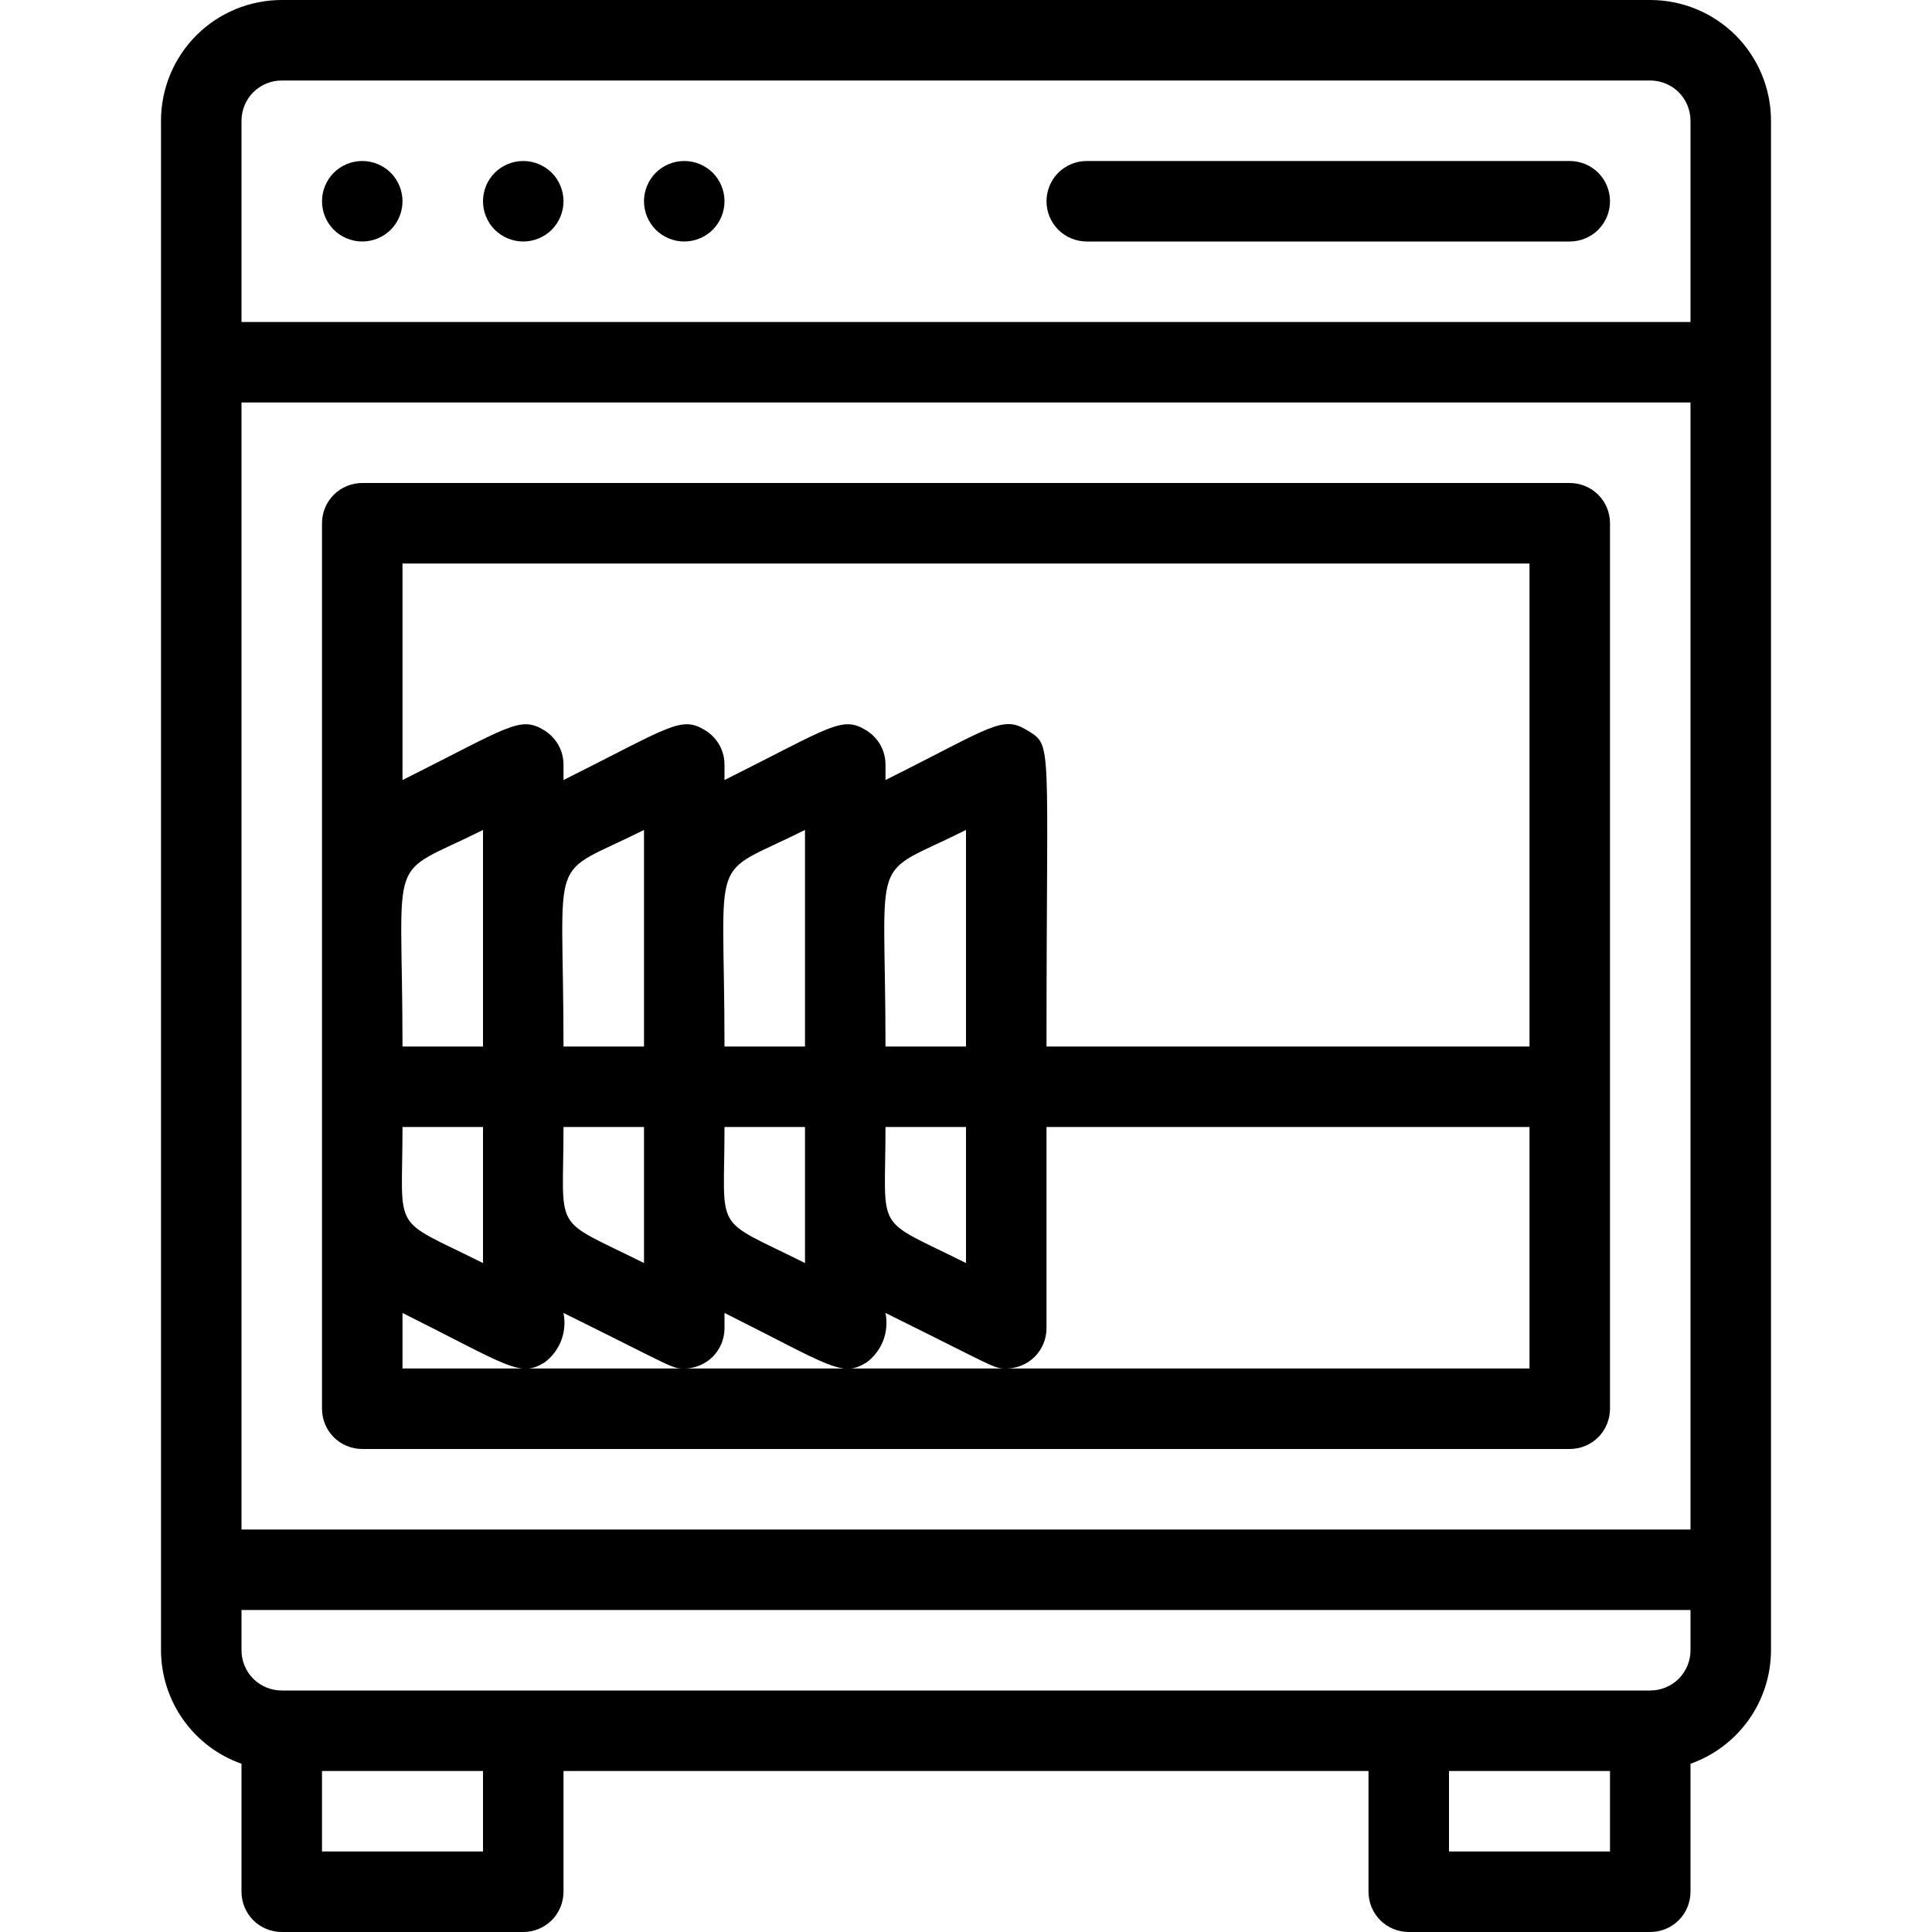
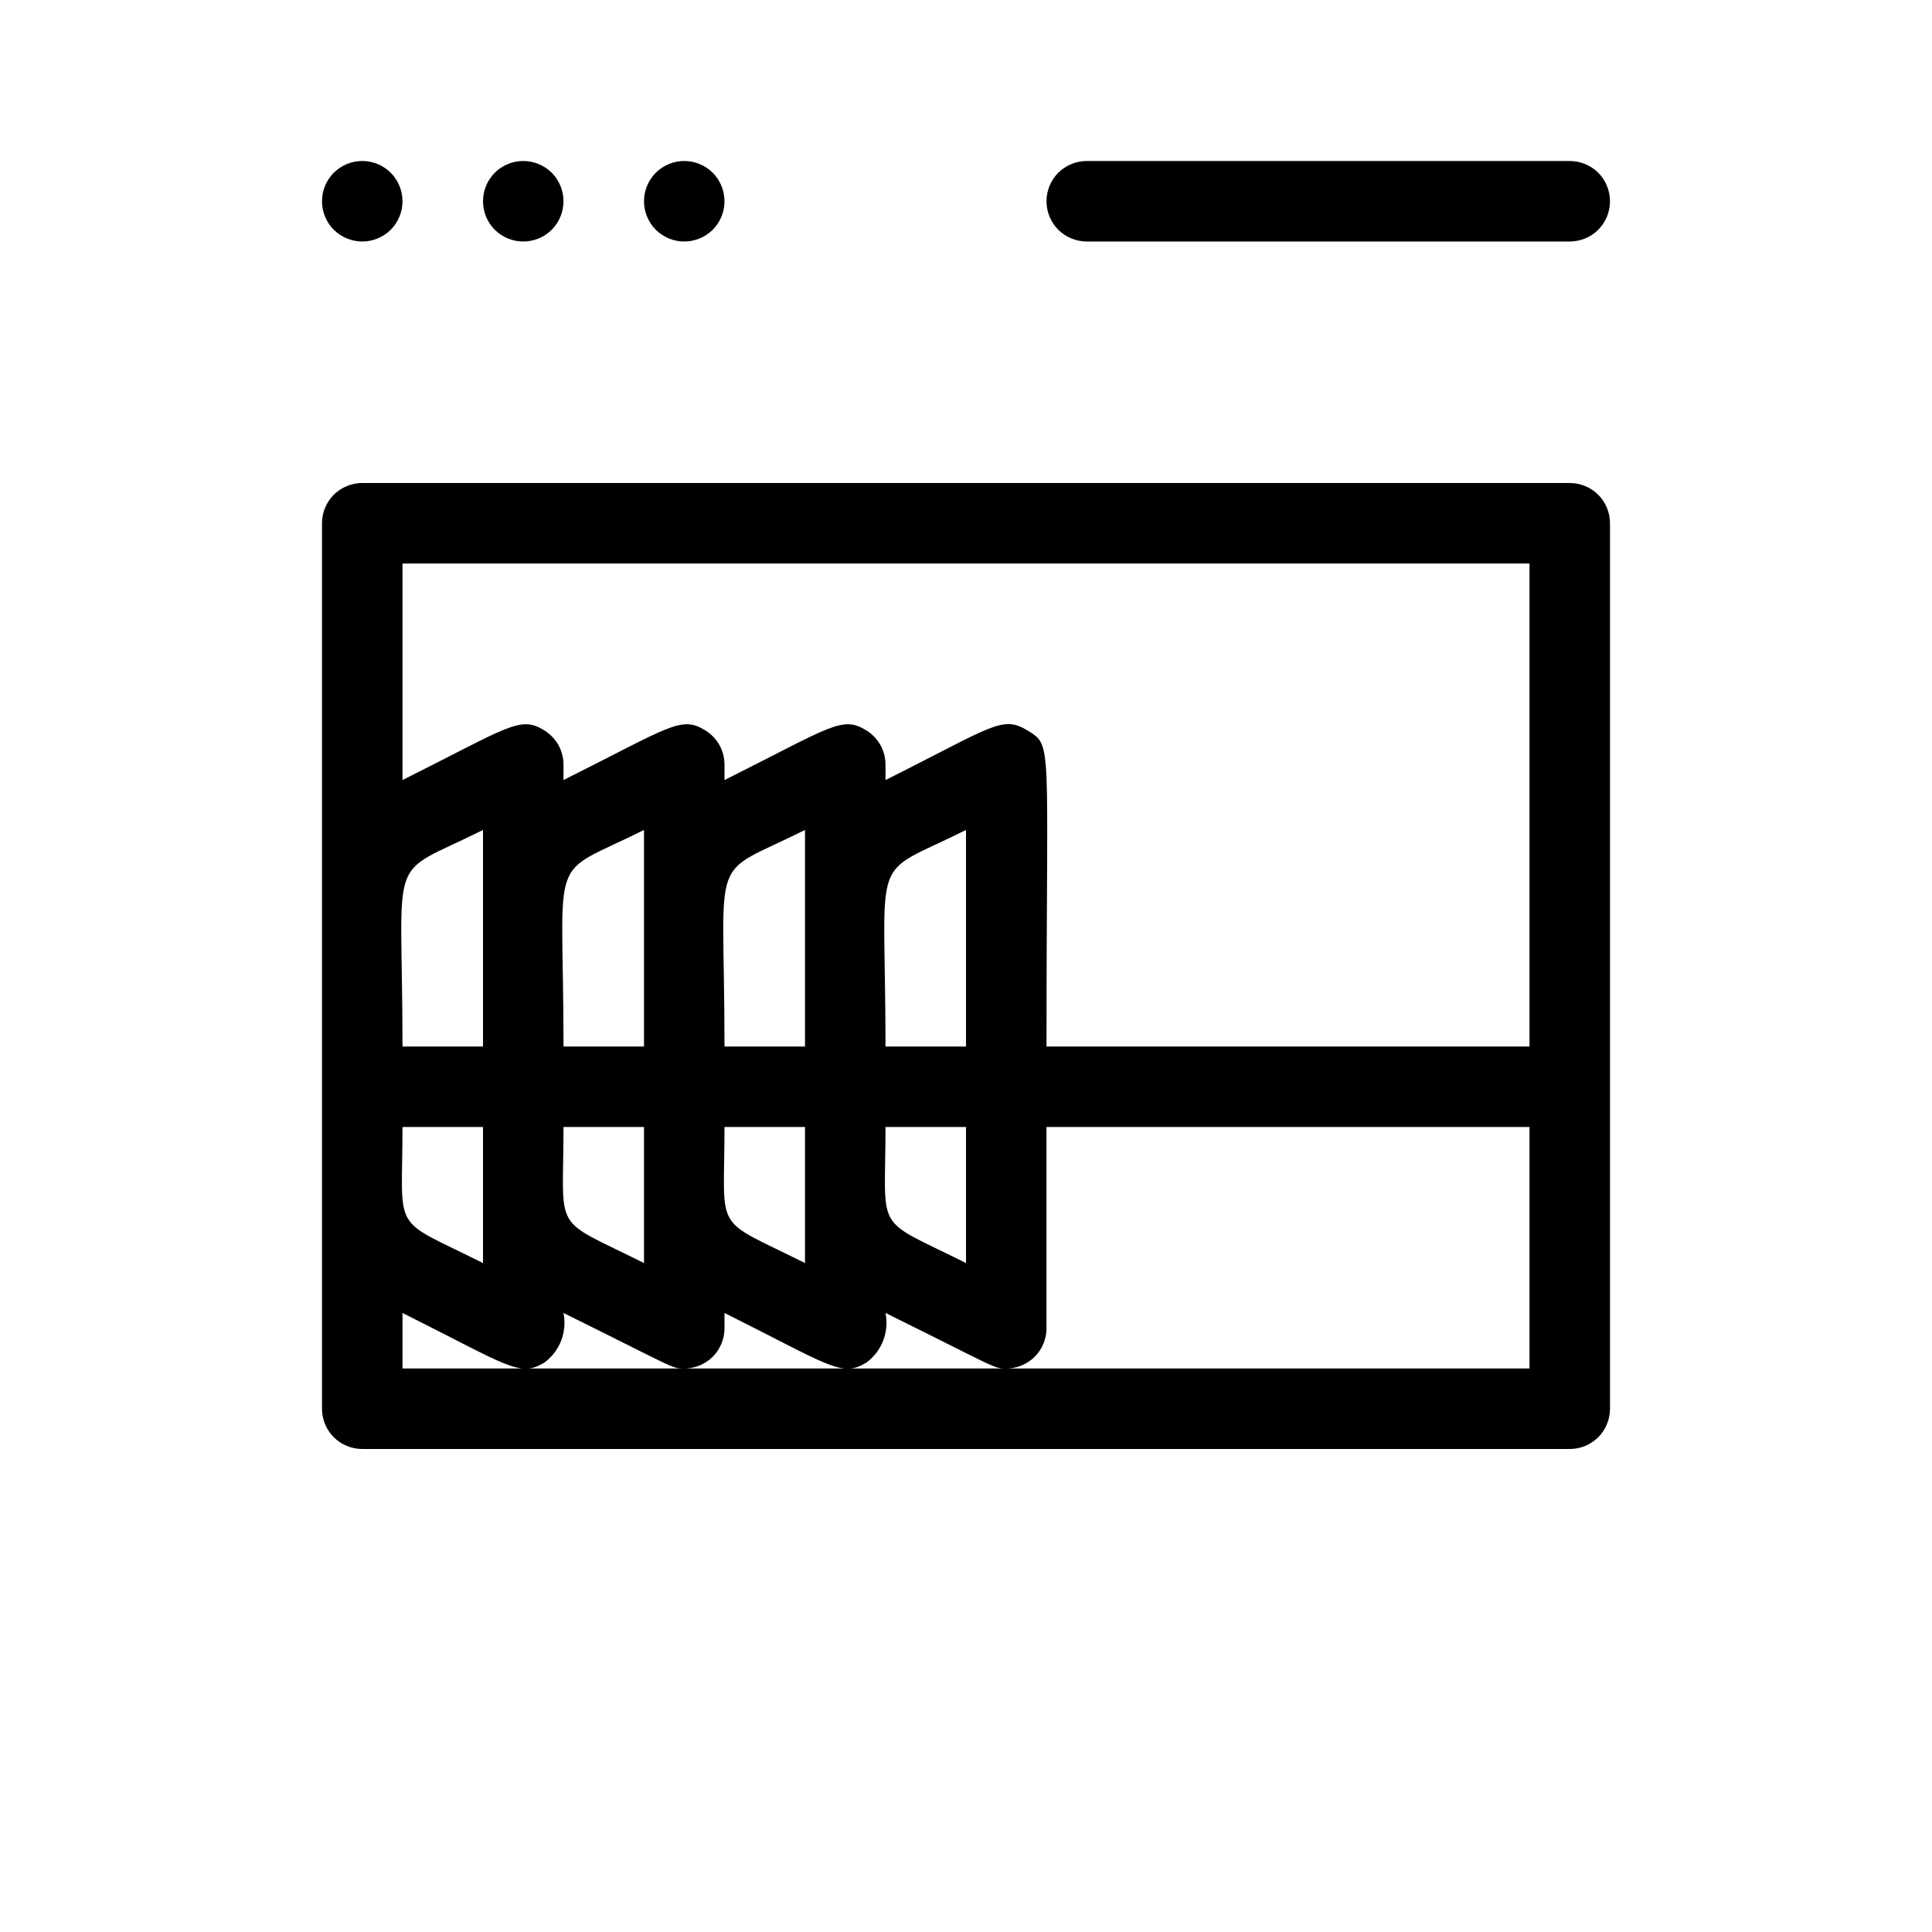
<svg xmlns="http://www.w3.org/2000/svg" width="24" height="24" viewBox="0 0 24 24" fill="none">
  <g clip-path="url(#clip0_20_1207)">
-     <path d="M20.5 0H3.5C3.102 0 2.721 0.158 2.439 0.439C2.158 0.721 2 1.102 2 1.5V20.5C2.001 20.809 2.097 21.111 2.276 21.363C2.455 21.616 2.708 21.807 3 21.91V23.5C3 23.633 3.053 23.76 3.146 23.854C3.24 23.947 3.367 24 3.5 24H6.5C6.633 24 6.76 23.947 6.854 23.854C6.947 23.76 7 23.633 7 23.5V22H17V23.5C17 23.633 17.053 23.76 17.146 23.854C17.24 23.947 17.367 24 17.5 24H20.5C20.633 24 20.76 23.947 20.854 23.854C20.947 23.76 21 23.633 21 23.5V21.91C21.292 21.807 21.544 21.616 21.724 21.363C21.903 21.111 21.999 20.809 22 20.5V1.5C22 1.102 21.842 0.721 21.561 0.439C21.279 0.158 20.898 0 20.5 0ZM3 5H21V19H3V5ZM3 1.5C3 1.367 3.053 1.24 3.146 1.146C3.24 1.053 3.367 1 3.5 1H20.5C20.633 1 20.76 1.053 20.854 1.146C20.947 1.24 21 1.367 21 1.5V4H3V1.5ZM6 23H4V22H6V23ZM20 23H18V22H20V23ZM21 20.5C21 20.633 20.947 20.76 20.854 20.854C20.76 20.947 20.633 21 20.5 21H3.5C3.367 21 3.24 20.947 3.146 20.854C3.053 20.76 3 20.633 3 20.5V20H21V20.5Z" fill="black" />
    <path d="M19.5 6H4.5C4.367 6 4.24 6.053 4.146 6.146C4.053 6.24 4 6.367 4 6.5V17.5C4 17.633 4.053 17.76 4.146 17.854C4.24 17.947 4.367 18 4.5 18H19.5C19.633 18 19.76 17.947 19.854 17.854C19.947 17.76 20 17.633 20 17.5V6.5C20 6.367 19.947 6.24 19.854 6.146C19.76 6.053 19.633 6 19.5 6ZM19 7V13H13C13 9.17 13.08 9.27 12.765 9.075C12.45 8.88 12.33 9.025 11 9.69V9.5C11 9.415 10.979 9.331 10.938 9.257C10.896 9.183 10.837 9.12 10.765 9.075C10.46 8.885 10.33 9.025 9 9.69V9.5C9 9.415 8.979 9.331 8.938 9.257C8.896 9.183 8.837 9.12 8.765 9.075C8.46 8.885 8.33 9.025 7 9.69V9.5C7 9.415 6.979 9.331 6.938 9.257C6.896 9.183 6.837 9.12 6.765 9.075C6.46 8.885 6.33 9.025 5 9.69V7H19ZM10 15.69C8.84 15.11 9 15.35 9 14H10V15.69ZM8 15.69C6.84 15.11 7 15.35 7 14H8V15.69ZM6 15.69C4.84 15.11 5 15.35 5 14H6V15.69ZM10 13H9C9 10.5 8.78 10.92 10 10.31V13ZM8 13H7C7 10.5 6.78 10.92 8 10.31V13ZM6 13H5C5 10.5 4.78 10.92 6 10.31V13ZM11 14H12V15.69C10.84 15.11 11 15.35 11 14ZM11 13C11 10.5 10.78 10.92 12 10.31V13H11ZM5 17V16.31C6.32 16.97 6.455 17.115 6.765 16.925C6.858 16.855 6.93 16.761 6.972 16.652C7.013 16.543 7.023 16.424 7 16.31C8.395 17 8.34 17 8.5 17C8.633 17 8.76 16.947 8.854 16.854C8.947 16.76 9 16.633 9 16.5V16.31C10.32 16.97 10.455 17.115 10.765 16.925C10.858 16.855 10.93 16.761 10.972 16.652C11.013 16.543 11.023 16.424 11 16.31C12.395 17 12.34 17 12.5 17C12.633 17 12.76 16.947 12.854 16.854C12.947 16.76 13 16.633 13 16.5V14H19V17H5Z" fill="black" />
    <path d="M4.5 2C4.367 2 4.24 2.053 4.146 2.146C4.053 2.24 4 2.367 4 2.5C4 2.633 4.053 2.76 4.146 2.854C4.24 2.947 4.367 3 4.5 3C4.633 3 4.76 2.947 4.854 2.854C4.947 2.76 5 2.633 5 2.5C5 2.367 4.947 2.24 4.854 2.146C4.76 2.053 4.633 2 4.5 2Z" fill="black" />
    <path d="M6.5 2C6.367 2 6.24 2.053 6.146 2.146C6.053 2.24 6 2.367 6 2.5C6 2.633 6.053 2.76 6.146 2.854C6.24 2.947 6.367 3 6.5 3C6.633 3 6.76 2.947 6.854 2.854C6.947 2.76 7 2.633 7 2.5C7 2.367 6.947 2.24 6.854 2.146C6.76 2.053 6.633 2 6.5 2Z" fill="black" />
    <path d="M8.5 2C8.367 2 8.24 2.053 8.146 2.146C8.053 2.24 8 2.367 8 2.5C8 2.633 8.053 2.76 8.146 2.854C8.24 2.947 8.367 3 8.5 3C8.633 3 8.76 2.947 8.854 2.854C8.947 2.76 9 2.633 9 2.5C9 2.367 8.947 2.24 8.854 2.146C8.76 2.053 8.633 2 8.5 2Z" fill="black" />
    <path d="M19.5 2H13.5C13.367 2 13.24 2.053 13.146 2.146C13.053 2.24 13 2.367 13 2.5C13 2.633 13.053 2.76 13.146 2.854C13.24 2.947 13.367 3 13.5 3H19.5C19.633 3 19.76 2.947 19.854 2.854C19.947 2.76 20 2.633 20 2.5C20 2.367 19.947 2.24 19.854 2.146C19.76 2.053 19.633 2 19.5 2Z" fill="black" />
  </g>
  <defs>
    <clipPath id="clip0_20_1207">
      <rect width="24" height="24" fill="white" />
    </clipPath>
  </defs>
</svg>